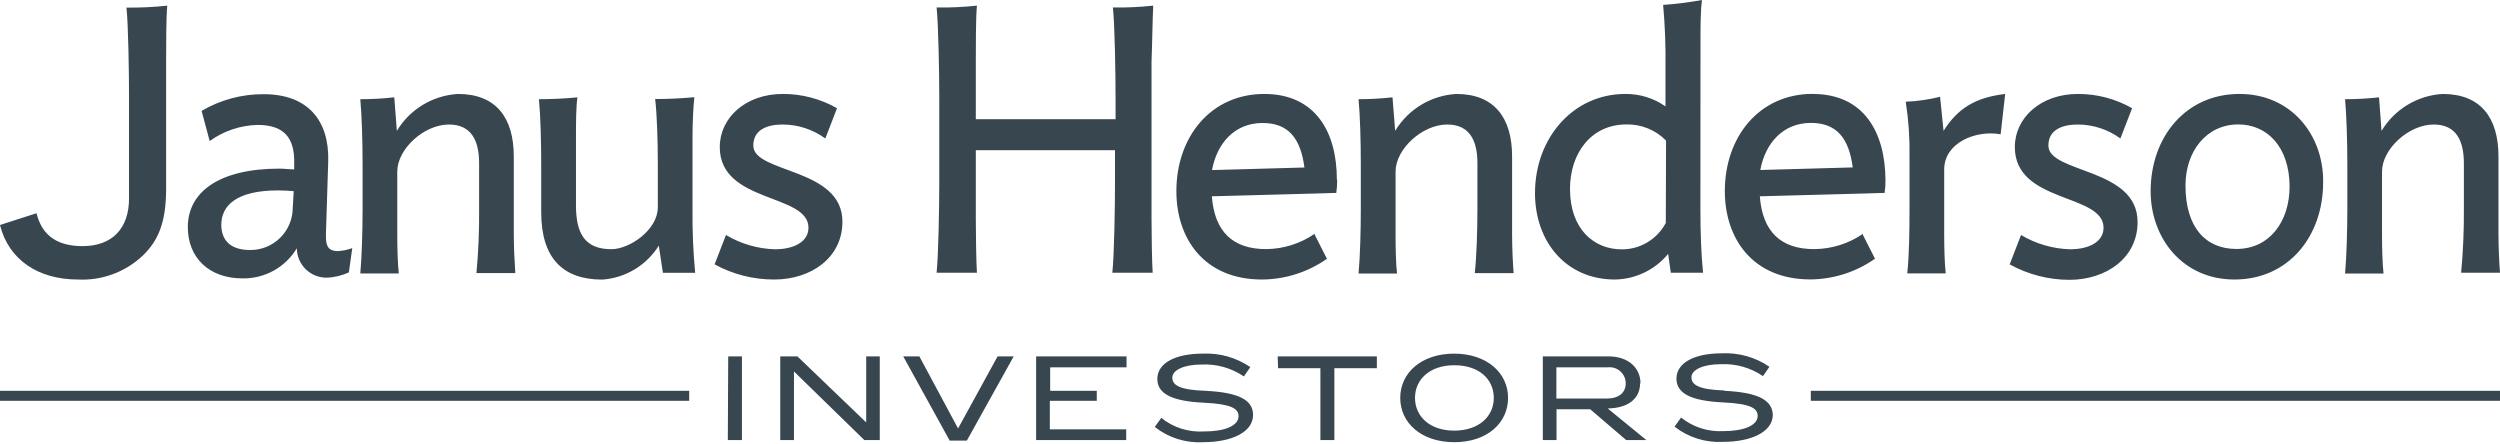
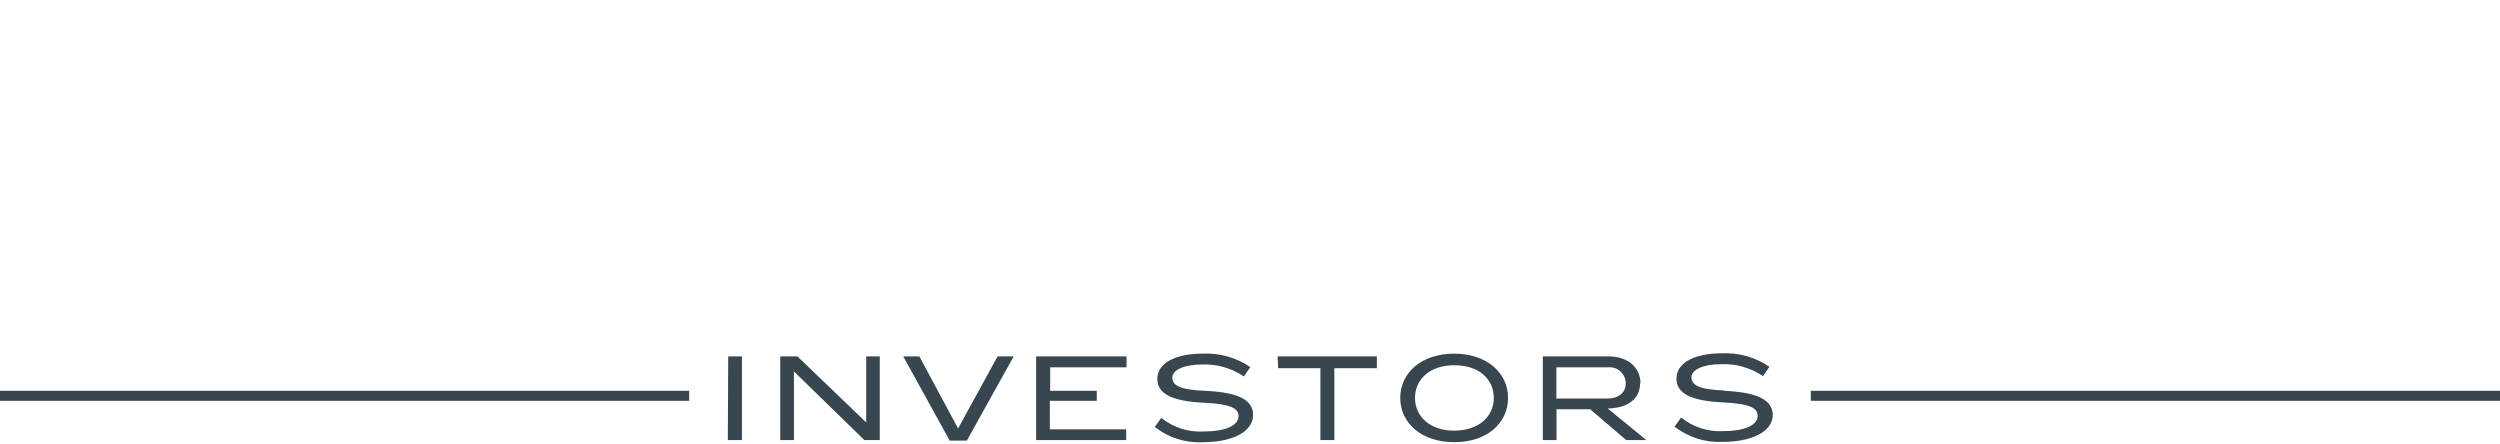
<svg xmlns="http://www.w3.org/2000/svg" width="180" height="32" viewBox="0 0 180 32" fill="none">
  <path d="M52.403 31.686H53.419V25.659H52.432L52.403 31.686ZM62.367 30.414L57.414 25.659H56.178V31.686H57.165V26.744L62.234 31.686H63.343V25.659H62.367V30.414ZM68.981 30.85L66.194 25.659H65.032L68.377 31.721H69.614L72.987 25.659H71.826L68.981 30.85ZM74.601 31.686H81.087V30.914H75.588V28.858H78.968V28.138H75.612V26.448H81.11V25.659H74.601V31.686ZM86.795 28.138C84.89 28.074 84.408 27.72 84.408 27.186C84.408 26.652 85.233 26.245 86.528 26.245C87.605 26.196 88.668 26.497 89.559 27.105L90.023 26.431C89.017 25.744 87.814 25.404 86.597 25.461C84.652 25.461 83.328 26.129 83.328 27.285C83.328 28.318 84.316 28.887 86.696 28.997C88.665 29.09 89.175 29.421 89.175 29.967C89.175 30.652 88.194 31.064 86.708 31.064C85.59 31.138 84.486 30.79 83.613 30.089L83.143 30.739C84.131 31.518 85.37 31.909 86.626 31.837C88.659 31.837 90.221 31.128 90.221 29.874C90.215 28.846 89.297 28.254 86.766 28.138H86.795ZM92.021 26.512H95.069V31.686H96.074V26.512H99.134V25.659H91.992L92.021 26.512ZM104.714 25.461C102.327 25.461 100.817 26.855 100.817 28.649C100.817 30.443 102.327 31.837 104.714 31.837C107.1 31.837 108.581 30.432 108.581 28.649C108.581 26.866 107.077 25.461 104.685 25.461H104.714ZM104.714 31.006C102.902 31.006 101.88 29.944 101.88 28.649C101.88 27.354 102.902 26.297 104.714 26.297C106.525 26.297 107.553 27.331 107.553 28.649C107.553 29.967 106.502 31.006 104.685 31.006H104.714ZM118.115 27.598C118.115 26.576 117.343 25.659 115.792 25.659H111.083V31.686H112.07V29.468H114.497L117.087 31.686H118.539L115.757 29.41C117.389 29.375 118.086 28.579 118.086 27.598H118.115ZM112.059 28.695V26.448H115.757C115.921 26.43 116.086 26.445 116.243 26.495C116.4 26.545 116.544 26.628 116.666 26.738C116.789 26.847 116.887 26.982 116.953 27.132C117.02 27.282 117.053 27.445 117.052 27.61C117.052 28.26 116.565 28.695 115.694 28.695H112.059ZM124.171 28.115C122.267 28.051 121.785 27.697 121.785 27.163C121.785 26.628 122.609 26.222 123.904 26.222C124.981 26.173 126.044 26.474 126.935 27.081L127.399 26.408C126.393 25.721 125.191 25.38 123.974 25.438C122.028 25.438 120.705 26.106 120.705 27.261C120.705 28.295 121.692 28.864 124.072 28.974C126.041 29.067 126.552 29.398 126.552 29.944C126.552 30.629 125.57 31.041 124.084 31.041C122.984 31.102 121.901 30.755 121.041 30.066L120.565 30.716C121.555 31.493 122.793 31.883 124.049 31.814C126.081 31.814 127.643 31.105 127.643 29.851C127.591 28.846 126.674 28.254 124.142 28.138L124.171 28.115Z" fill="#37464F" />
  <path d="M180 28.138H130.378V28.858H180V28.138Z" fill="#37464F" />
  <path d="M49.622 28.138H0V28.858H49.622V28.138Z" fill="#37464F" />
-   <path d="M83.032 0.406C82.068 0.509 81.099 0.554 80.129 0.54C80.268 1.846 80.321 5.348 80.321 7.09V8.582H70.258V4.425C70.258 3.368 70.258 1.196 70.339 0.406C69.375 0.509 68.406 0.554 67.436 0.54C67.57 1.846 67.628 5.348 67.628 7.09V13.094C67.628 14.835 67.57 18.319 67.436 19.637H70.339C70.287 18.877 70.258 16.734 70.258 15.724V10.812H80.28V13.094C80.28 14.835 80.228 18.319 80.088 19.637H82.992C82.939 18.877 82.91 16.734 82.91 15.724V4.425C82.957 3.368 82.986 1.196 83.032 0.406ZM54.238 10.481C54.238 9.319 55.266 8.965 56.352 8.965C57.456 8.967 58.531 9.319 59.423 9.97L60.265 7.792C59.073 7.113 57.724 6.758 56.352 6.765C53.692 6.765 51.823 8.472 51.823 10.591C51.823 14.655 58.21 13.906 58.21 16.397C58.21 17.402 57.176 17.948 55.794 17.948C54.551 17.912 53.337 17.558 52.27 16.92L51.451 19.034C52.766 19.753 54.242 20.129 55.742 20.125C58.401 20.125 60.654 18.552 60.654 15.968C60.672 12.06 54.238 12.49 54.238 10.481ZM9.29 7.09V12.252V14.29C9.29 16.432 8.094 17.721 5.946 17.721C4.233 17.721 3.043 17.048 2.63 15.352L0 16.2C0.61 18.674 2.723 20.125 5.609 20.125C6.468 20.169 7.328 20.037 8.134 19.737C8.941 19.438 9.678 18.977 10.301 18.383C11.415 17.297 11.961 15.979 11.961 13.581V4.425C11.961 3.368 11.961 1.196 12.043 0.406C11.067 0.513 10.086 0.559 9.105 0.546C9.244 1.846 9.29 5.348 9.29 7.09ZM23.464 16.961L23.632 11.613C23.713 8.71 22.198 6.782 18.987 6.782C17.416 6.772 15.871 7.187 14.516 7.984L15.097 10.155C16.103 9.429 17.305 9.024 18.546 8.994C20.445 8.994 21.234 9.917 21.182 11.787V12.194C20.828 12.194 20.474 12.141 20.119 12.141C15.776 12.141 13.523 13.825 13.523 16.351C13.523 18.575 15.073 20.044 17.46 20.044C18.246 20.058 19.021 19.865 19.709 19.484C20.396 19.102 20.97 18.547 21.373 17.872C21.375 18.433 21.598 18.97 21.994 19.367C22.39 19.764 22.927 19.988 23.487 19.992C24.052 19.979 24.607 19.848 25.119 19.608L25.363 17.866C25.014 17.994 24.648 18.067 24.277 18.081C23.661 18.058 23.446 17.733 23.47 16.972L23.464 16.961ZM21.077 14.981C21.074 15.381 20.992 15.777 20.836 16.146C20.679 16.515 20.452 16.849 20.166 17.129C19.88 17.41 19.541 17.631 19.17 17.781C18.798 17.93 18.401 18.005 18 18C16.502 18 15.933 17.21 15.933 16.183C15.933 14.824 16.995 13.709 20.032 13.709C20.416 13.709 20.77 13.738 21.147 13.761L21.077 14.981ZM49.86 9.9C49.86 8.954 49.912 7.699 49.993 6.997C49.181 7.078 48.147 7.13 47.172 7.13C47.305 8.292 47.363 10.173 47.363 11.775V14.928C47.363 16.554 45.325 17.942 44.019 17.942C42.12 17.942 41.47 16.827 41.47 14.789V9.912C41.47 8.965 41.47 7.711 41.574 7.008C40.761 7.09 39.786 7.142 38.804 7.142C38.915 8.303 38.967 10.184 38.967 11.787V15.271C38.967 18.581 40.517 20.131 43.368 20.131C44.191 20.073 44.987 19.821 45.694 19.396C46.4 18.971 46.996 18.386 47.433 17.686L47.729 19.643H50.052C49.911 18.144 49.847 16.638 49.86 15.132V9.9ZM36.993 11.27C36.993 8.448 35.692 6.765 32.975 6.765C32.08 6.816 31.212 7.085 30.445 7.549C29.677 8.012 29.035 8.656 28.573 9.424L28.388 7.008C27.576 7.097 26.76 7.142 25.943 7.142C26.048 8.303 26.106 10.184 26.106 11.787V15.044C26.106 16.624 26.048 18.494 25.943 19.69H28.713C28.632 18.981 28.603 17.843 28.603 16.891V12.356C28.603 10.725 30.53 8.965 32.325 8.965C33.979 8.965 34.496 10.184 34.496 11.758V15.015C34.511 16.566 34.447 18.116 34.304 19.661H37.103C37.051 18.952 36.993 17.814 36.993 16.862V11.27ZM139.935 9.424L139.686 6.968C138.876 7.171 138.047 7.29 137.212 7.322C137.415 8.616 137.507 9.926 137.485 11.236V15.039C137.485 16.612 137.456 18.488 137.323 19.684H140.092C140.011 18.976 139.982 17.837 139.982 16.885V12.194C139.982 10.295 142.235 9.343 144.046 9.668L144.372 6.765C142.316 7.008 140.986 7.74 139.935 9.424ZM161.234 6.765C157.378 6.765 154.846 9.859 154.846 13.767C154.846 17.164 157.169 20.125 160.879 20.125C164.764 20.125 167.266 17.03 167.266 13.117C167.307 9.72 164.967 6.765 161.251 6.765H161.234ZM161.013 17.924C158.806 17.924 157.355 16.374 157.355 13.355C157.355 10.91 158.847 8.959 161.158 8.959C163.219 8.959 164.851 10.556 164.851 13.465C164.834 15.939 163.423 17.924 161.03 17.924H161.013ZM147.484 10.481C147.484 9.319 148.517 8.965 149.603 8.965C150.706 8.968 151.779 9.32 152.669 9.97L153.511 7.792C152.321 7.113 150.973 6.758 149.603 6.765C146.944 6.765 145.068 8.472 145.068 10.591C145.068 14.655 151.455 13.906 151.455 16.397C151.455 17.402 150.428 17.948 149.04 17.948C147.797 17.911 146.584 17.557 145.515 16.92L144.697 19.034C146.01 19.761 147.486 20.144 148.988 20.148C151.647 20.148 153.906 18.575 153.906 15.991C153.917 12.06 147.484 12.49 147.484 10.481ZM177.207 19.637H180C179.942 18.929 179.89 17.791 179.89 16.839V11.27C179.89 8.448 178.589 6.765 175.872 6.765C174.977 6.816 174.108 7.085 173.341 7.549C172.574 8.012 171.932 8.656 171.47 9.424L171.29 7.008C170.478 7.097 169.662 7.142 168.846 7.142C168.95 8.303 169.008 10.184 169.008 11.787V15.05C169.008 16.624 168.95 18.499 168.846 19.695H171.615C171.534 18.987 171.505 17.849 171.505 16.897V12.356C171.505 10.725 173.433 8.965 175.227 8.965C176.882 8.965 177.399 10.184 177.399 11.758V15.021C177.411 16.562 177.345 18.103 177.201 19.637H177.207ZM122.435 2.961C122.435 2.038 122.435 0.708 122.545 0C121.619 0.169 120.685 0.287 119.746 0.354C119.88 1.844 119.936 3.341 119.915 4.837V7.659C119.065 7.064 118.049 6.751 117.012 6.765C113.29 6.765 110.52 9.912 110.52 13.906C110.52 17.39 112.744 20.125 116.274 20.125C117.009 20.114 117.732 19.943 118.394 19.624C119.056 19.306 119.64 18.846 120.106 18.279L120.298 19.637H122.621C122.487 18.383 122.429 16.705 122.429 15.126L122.435 2.961ZM119.938 16.049C119.634 16.627 119.177 17.11 118.617 17.446C118.057 17.782 117.415 17.957 116.762 17.953C114.776 17.953 113.04 16.514 113.04 13.604C113.04 11.056 114.538 8.959 117.105 8.959C117.634 8.948 118.16 9.045 118.65 9.245C119.141 9.444 119.585 9.742 119.955 10.121L119.938 16.049ZM130.517 6.759C126.662 6.759 124.188 9.854 124.188 13.761C124.188 17.158 126.174 20.119 130.355 20.119C132.019 20.104 133.639 19.584 135 18.627L134.141 16.937L134.129 16.839C133.093 17.546 131.87 17.928 130.616 17.936C128.201 17.936 126.894 16.659 126.708 14.133L134.129 13.935L135.691 13.889C135.738 13.58 135.759 13.267 135.755 12.954C135.732 9.534 134.21 6.765 130.517 6.765V6.759ZM126.743 12.24C127.097 10.312 128.375 8.849 130.384 8.849C132.254 8.849 133.125 9.964 133.397 12.054L126.743 12.24ZM108.871 11.27C108.871 8.448 107.565 6.765 104.853 6.765C103.958 6.816 103.09 7.085 102.323 7.549C101.556 8.012 100.913 8.656 100.452 9.424L100.26 7.008C99.448 7.097 98.632 7.142 97.816 7.142C97.926 8.303 97.978 10.184 97.978 11.787V15.05C97.978 16.624 97.926 18.499 97.816 19.695H100.585C100.504 18.987 100.481 17.849 100.481 16.897V12.356C100.481 10.725 102.408 8.965 104.203 8.965C105.857 8.965 106.374 10.184 106.374 11.758V15.021C106.374 16.595 106.316 18.47 106.183 19.666H108.981C108.923 18.958 108.871 17.82 108.871 16.868V11.27ZM96.254 12.925C96.254 9.534 94.732 6.765 91.028 6.765C87.172 6.765 84.699 9.859 84.699 13.767C84.699 17.164 86.684 20.125 90.865 20.125C92.539 20.115 94.169 19.594 95.539 18.633L94.68 16.937L94.645 16.839C93.619 17.543 92.406 17.925 91.161 17.936C88.746 17.936 87.439 16.659 87.254 14.133L94.645 13.935L96.213 13.889C96.257 13.581 96.278 13.271 96.277 12.96L96.254 12.925ZM87.265 12.246C87.619 10.318 88.891 8.855 90.906 8.855C92.775 8.855 93.646 9.97 93.919 12.06L87.265 12.246Z" fill="#37464F" />
</svg>